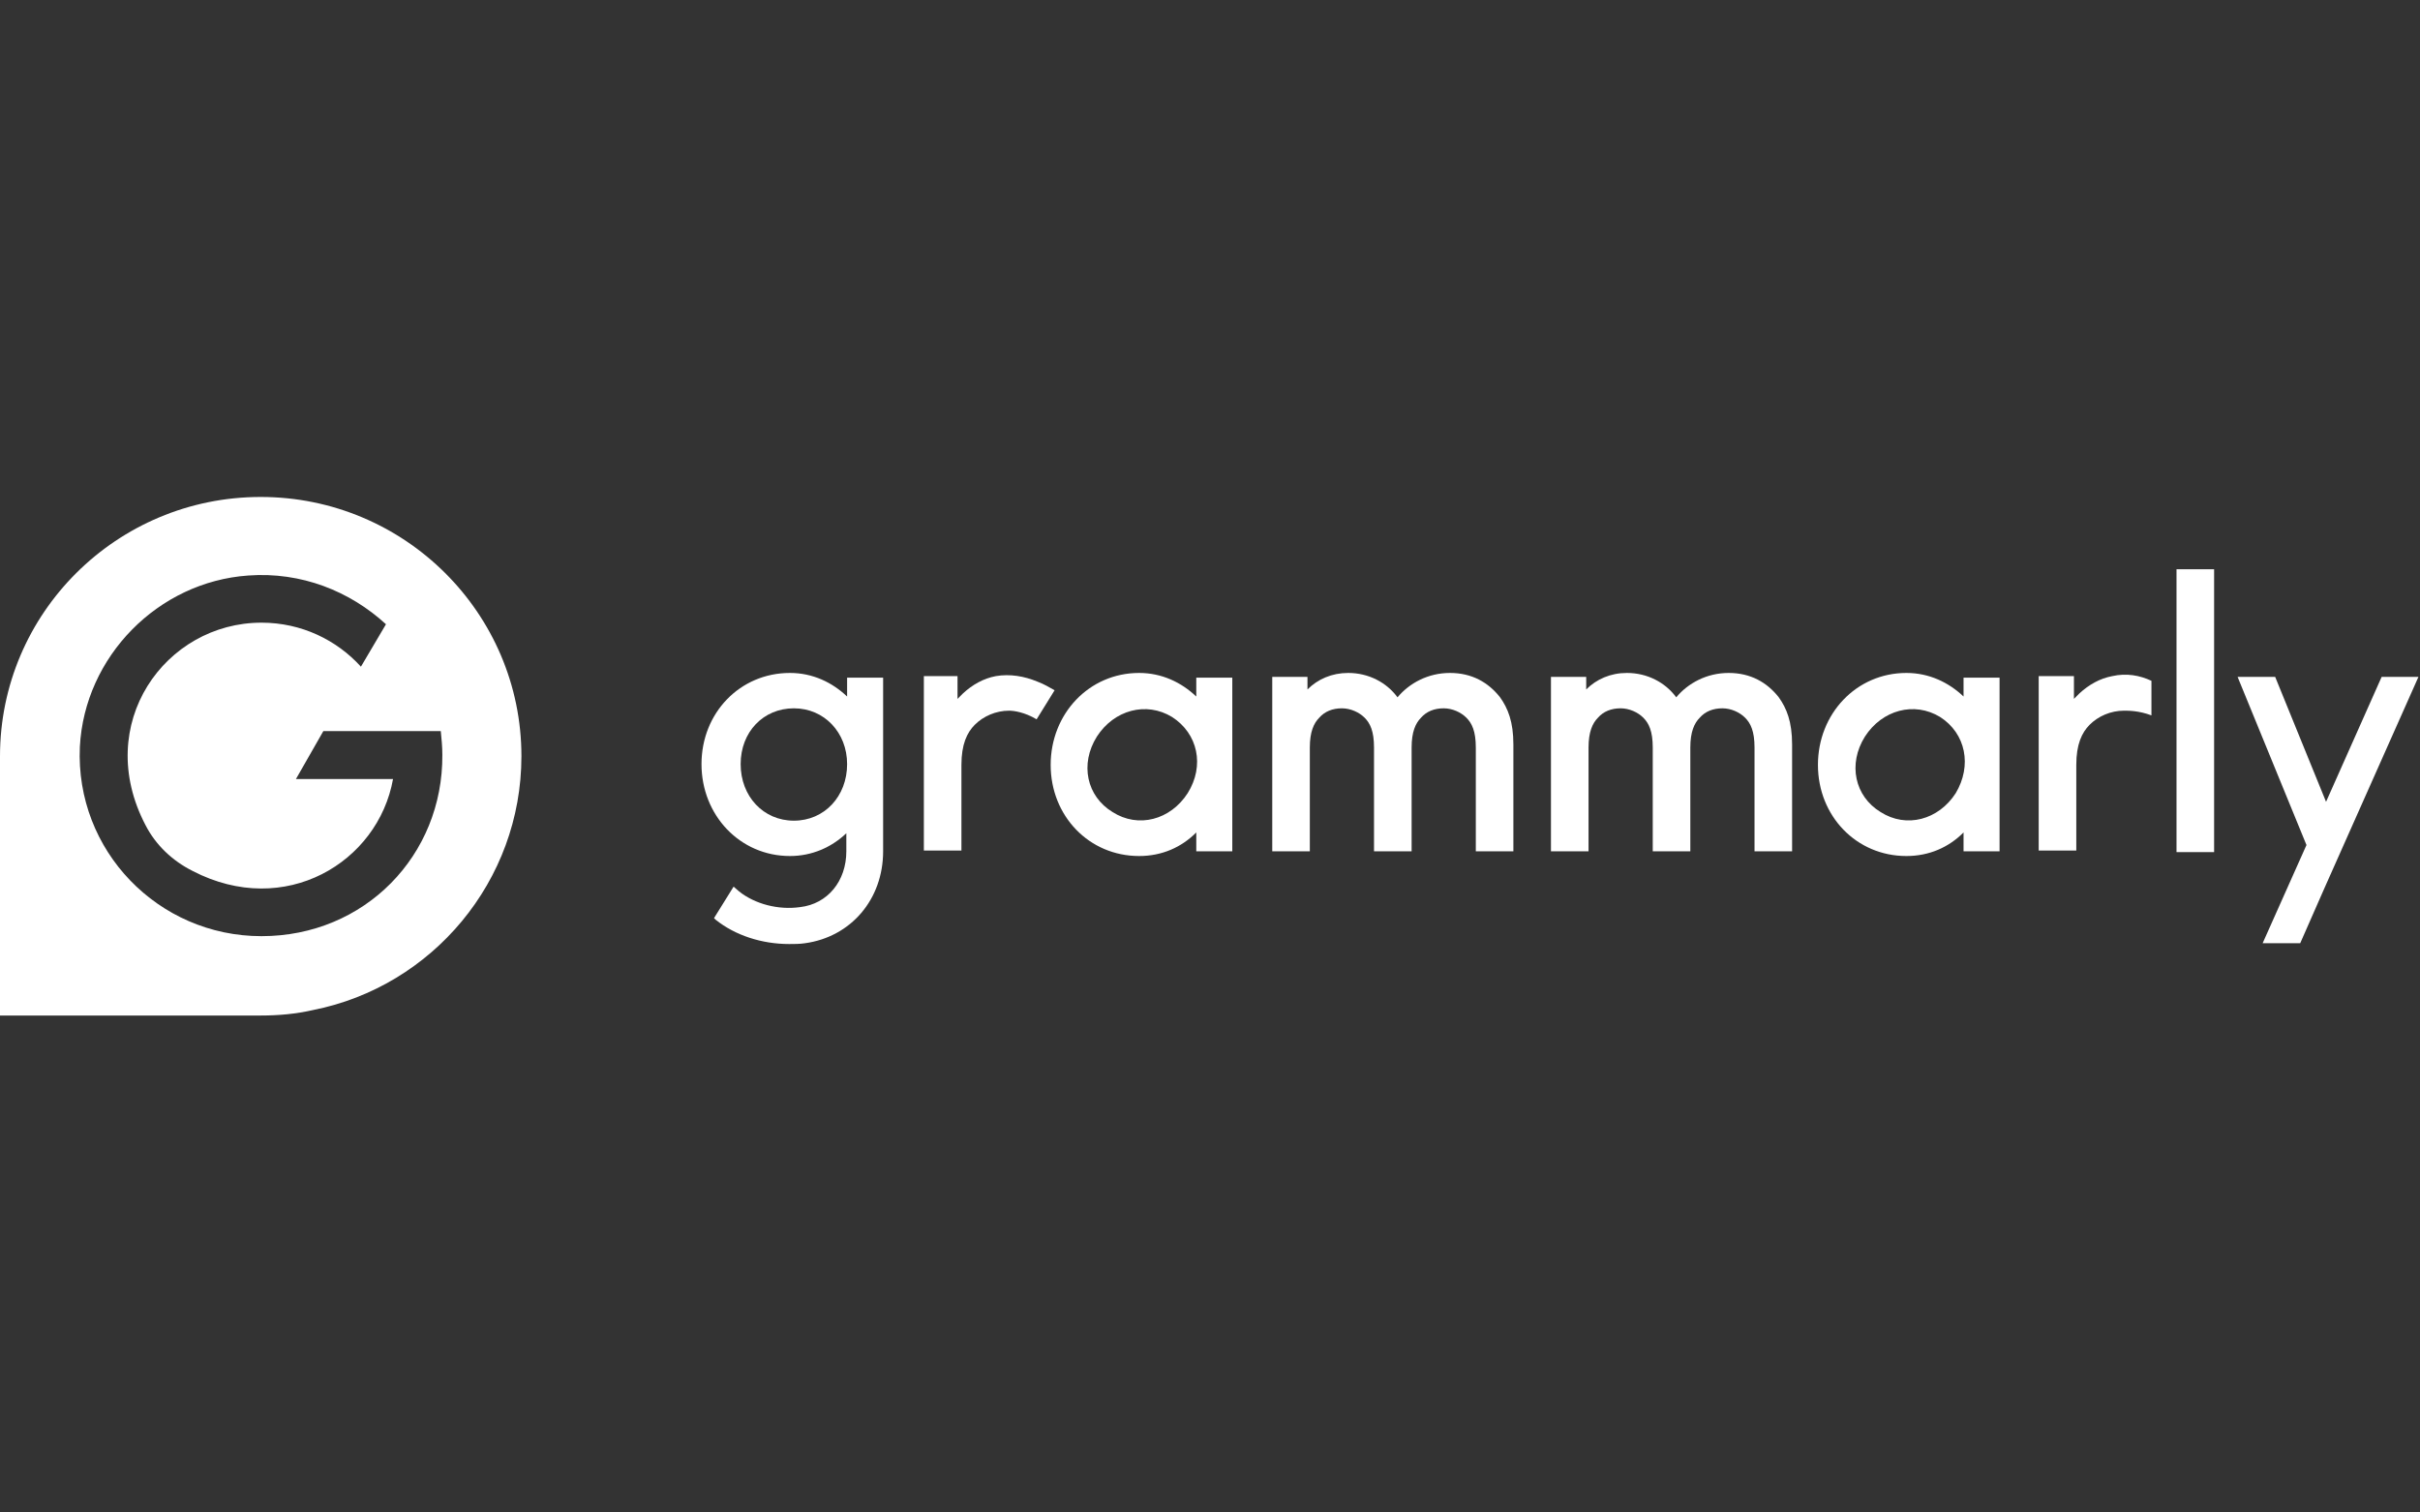
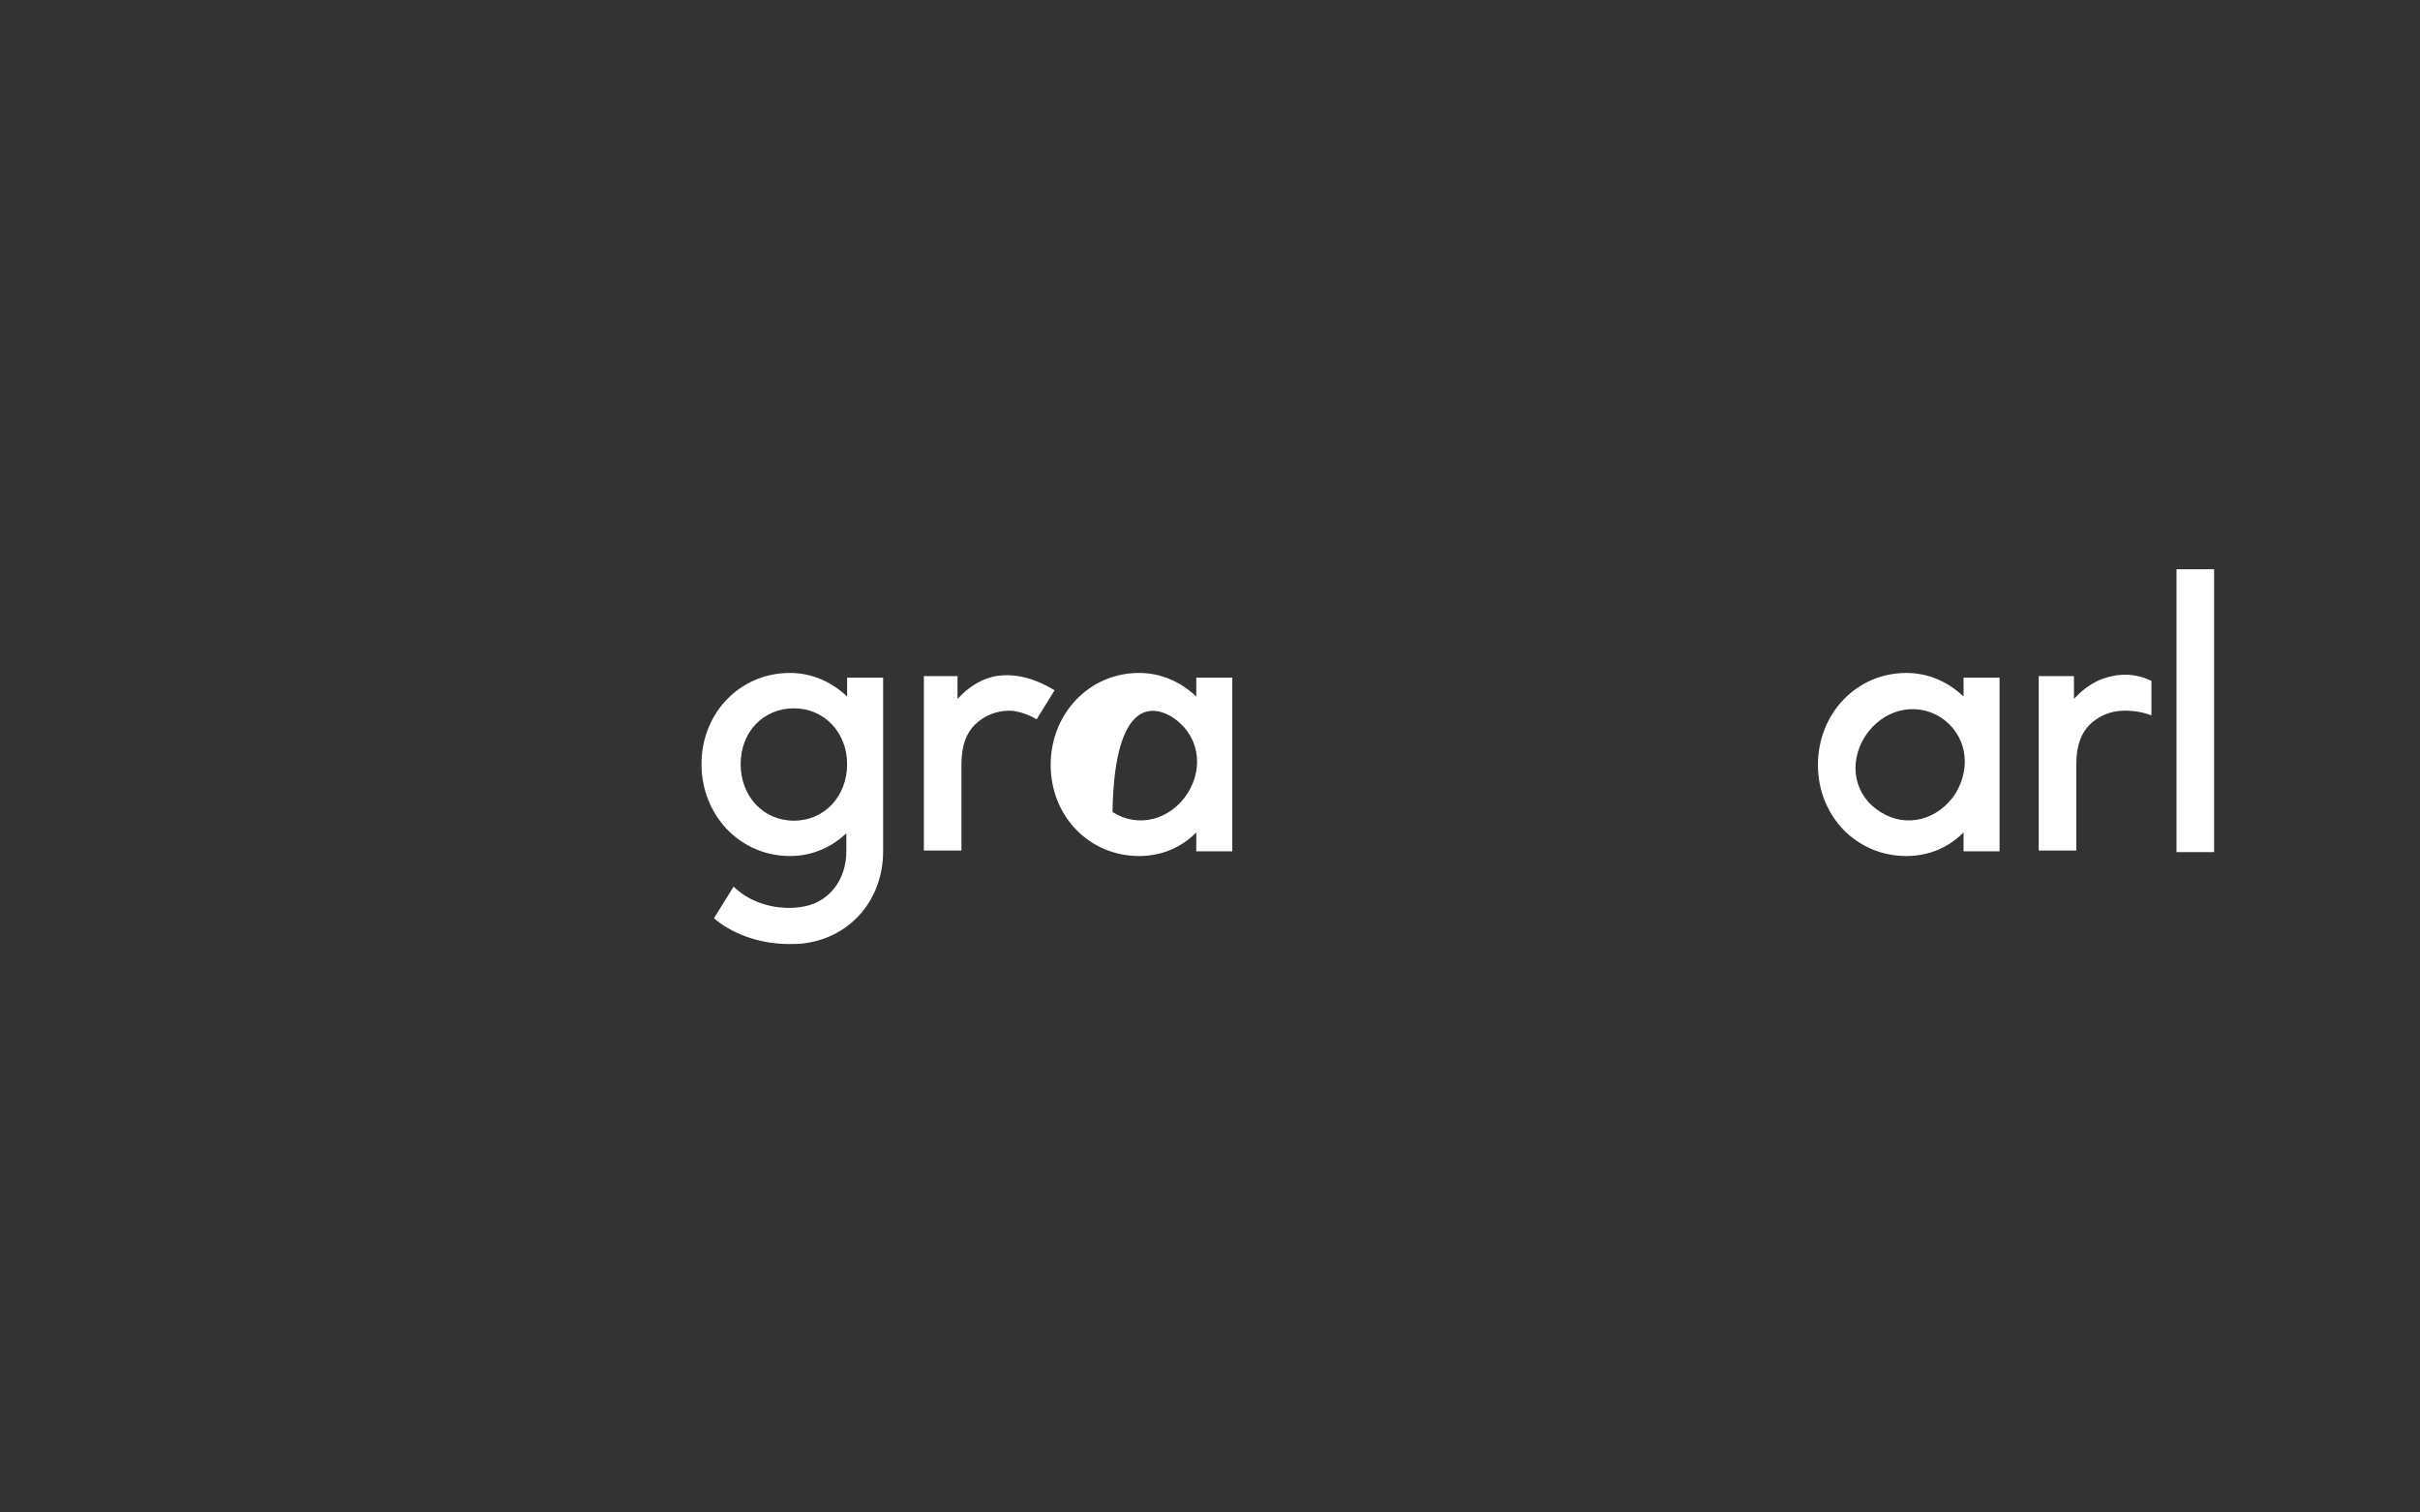
<svg xmlns="http://www.w3.org/2000/svg" width="112" height="70" viewBox="0 0 112 70" fill="none">
  <rect x="0" y="0" width="112" height="70" fill="#333333" stroke="none" />
-   <path d="M55.365 31.364V32.236C54.677 31.582 53.771 31.145 52.72 31.145C50.401 31.145 48.626 33.036 48.626 35.4C48.626 37.764 50.401 39.618 52.72 39.618C53.771 39.618 54.677 39.218 55.365 38.527V39.4H57.032V31.364H55.365ZM54.967 36.709C54.17 37.946 52.684 38.346 51.489 37.582C50.293 36.855 49.967 35.364 50.764 34.091C51.561 32.855 53.047 32.455 54.242 33.182C55.438 33.946 55.764 35.436 54.967 36.709Z" fill="white" />
+   <path d="M55.365 31.364V32.236C54.677 31.582 53.771 31.145 52.72 31.145C50.401 31.145 48.626 33.036 48.626 35.4C48.626 37.764 50.401 39.618 52.72 39.618C53.771 39.618 54.677 39.218 55.365 38.527V39.4H57.032V31.364H55.365ZM54.967 36.709C54.17 37.946 52.684 38.346 51.489 37.582C51.561 32.855 53.047 32.455 54.242 33.182C55.438 33.946 55.764 35.436 54.967 36.709Z" fill="white" />
  <path d="M90.875 31.364V32.236C90.187 31.582 89.281 31.145 88.23 31.145C85.911 31.145 84.136 33.036 84.136 35.4C84.136 37.764 85.911 39.618 88.23 39.618C89.281 39.618 90.187 39.218 90.875 38.527V39.4H92.542V31.364H90.875ZM90.513 36.709C89.716 37.946 88.23 38.346 87.034 37.582C85.839 36.855 85.513 35.364 86.31 34.091C87.107 32.855 88.593 32.455 89.788 33.182C90.984 33.946 91.274 35.436 90.513 36.709Z" fill="white" />
-   <path d="M63.591 34.6C63.591 33.836 63.41 33.473 63.157 33.218C62.903 32.964 62.504 32.782 62.106 32.782C61.671 32.782 61.309 32.927 61.055 33.218C60.801 33.473 60.62 33.873 60.62 34.6V39.4H58.881V31.327H60.511V31.909C60.982 31.436 61.635 31.145 62.396 31.145C63.338 31.145 64.171 31.582 64.678 32.273C65.222 31.618 66.091 31.145 67.106 31.145C68.121 31.145 68.882 31.582 69.425 32.273C69.787 32.782 70.041 33.4 70.041 34.455V39.4H68.302V34.6C68.302 33.836 68.121 33.473 67.867 33.218C67.613 32.964 67.215 32.782 66.816 32.782C66.381 32.782 66.019 32.927 65.765 33.218C65.512 33.473 65.331 33.873 65.331 34.6V39.4H63.591V34.6Z" fill="white" />
-   <path d="M76.491 34.6C76.491 33.836 76.309 33.473 76.056 33.218C75.802 32.964 75.404 32.782 75.005 32.782C74.57 32.782 74.208 32.927 73.954 33.218C73.701 33.473 73.519 33.873 73.519 34.6V39.4H71.78V31.327H73.411V31.909C73.882 31.436 74.534 31.145 75.295 31.145C76.237 31.145 77.07 31.582 77.578 32.273C78.121 31.618 78.991 31.145 80.005 31.145C81.02 31.145 81.781 31.582 82.324 32.273C82.687 32.782 82.94 33.4 82.94 34.455V39.4H81.201V34.6C81.201 33.836 81.02 33.473 80.766 33.218C80.513 32.964 80.114 32.782 79.716 32.782C79.281 32.782 78.918 32.927 78.665 33.218C78.411 33.473 78.23 33.873 78.23 34.6V39.4H76.491V34.6Z" fill="white" />
  <path d="M100.731 26.346H102.471V39.437H100.731V26.346Z" fill="white" />
  <path d="M39.205 31.364V32.236C38.517 31.582 37.611 31.145 36.56 31.145C34.241 31.145 32.466 33 32.466 35.364C32.466 37.727 34.241 39.618 36.56 39.618C37.575 39.618 38.481 39.218 39.169 38.564V39.4C39.169 40.782 38.3 41.836 37.031 41.982C36.017 42.127 34.93 41.836 34.205 41.255C34.133 41.182 34.024 41.109 33.951 41.036L33.046 42.491C33.082 42.527 33.082 42.527 33.118 42.564C34.024 43.291 35.256 43.691 36.524 43.691C36.778 43.691 36.995 43.691 37.249 43.655C39.387 43.364 40.872 41.618 40.872 39.4V31.364H39.205ZM36.742 37.982C35.328 37.982 34.278 36.855 34.278 35.364C34.278 33.873 35.328 32.782 36.742 32.782C38.155 32.782 39.205 33.909 39.205 35.364C39.205 36.855 38.155 37.982 36.742 37.982Z" fill="white" />
-   <path d="M110.225 31.327L107.652 37.109L105.297 31.327H103.558L106.746 39.109L104.717 43.654H106.456L107.543 41.182L108.449 39.145L111.928 31.327H110.225Z" fill="white" />
  <path d="M48.011 31.546C47.395 31.291 46.743 31.182 46.09 31.291C45.511 31.4 45.003 31.691 44.569 32.091C44.496 32.164 44.387 32.273 44.315 32.346V31.291H42.757V39.364H44.496V35.4C44.496 34.455 44.75 33.909 45.112 33.546C45.511 33.146 46.09 32.891 46.706 32.891C46.924 32.891 47.431 32.964 47.975 33.291L48.808 31.946C48.554 31.8 48.301 31.655 48.011 31.546Z" fill="white" />
  <path d="M97.76 31.291C97.18 31.4 96.672 31.691 96.238 32.091C96.165 32.163 96.056 32.273 95.984 32.345V31.291H94.353V39.364H96.093V35.4C96.093 34.454 96.346 33.909 96.709 33.545C97.107 33.145 97.687 32.891 98.303 32.891C98.52 32.891 98.992 32.891 99.571 33.109V31.509C99.028 31.254 98.412 31.145 97.76 31.291Z" fill="white" />
-   <path d="M12.066 23C5.399 23 0 28.382 0 35V47H12.066C12.899 47 13.697 46.927 14.494 46.745C20.001 45.654 24.132 40.782 24.132 35C24.132 28.382 18.733 23 12.066 23ZM12.102 43.327C7.319 43.327 3.478 39.364 3.696 34.564C3.913 30.382 7.319 26.927 11.486 26.636C13.95 26.454 16.197 27.364 17.863 28.891L16.704 30.855C15.581 29.618 13.95 28.818 12.102 28.818C7.645 28.818 4.276 33.509 6.74 38.2C7.211 39.109 7.972 39.836 8.914 40.309C13.189 42.527 17.501 39.909 18.19 36.054H13.697L14.965 33.836H20.4C20.436 34.2 20.472 34.564 20.472 34.927C20.509 39.582 16.885 43.327 12.102 43.327Z" fill="white" />
</svg>